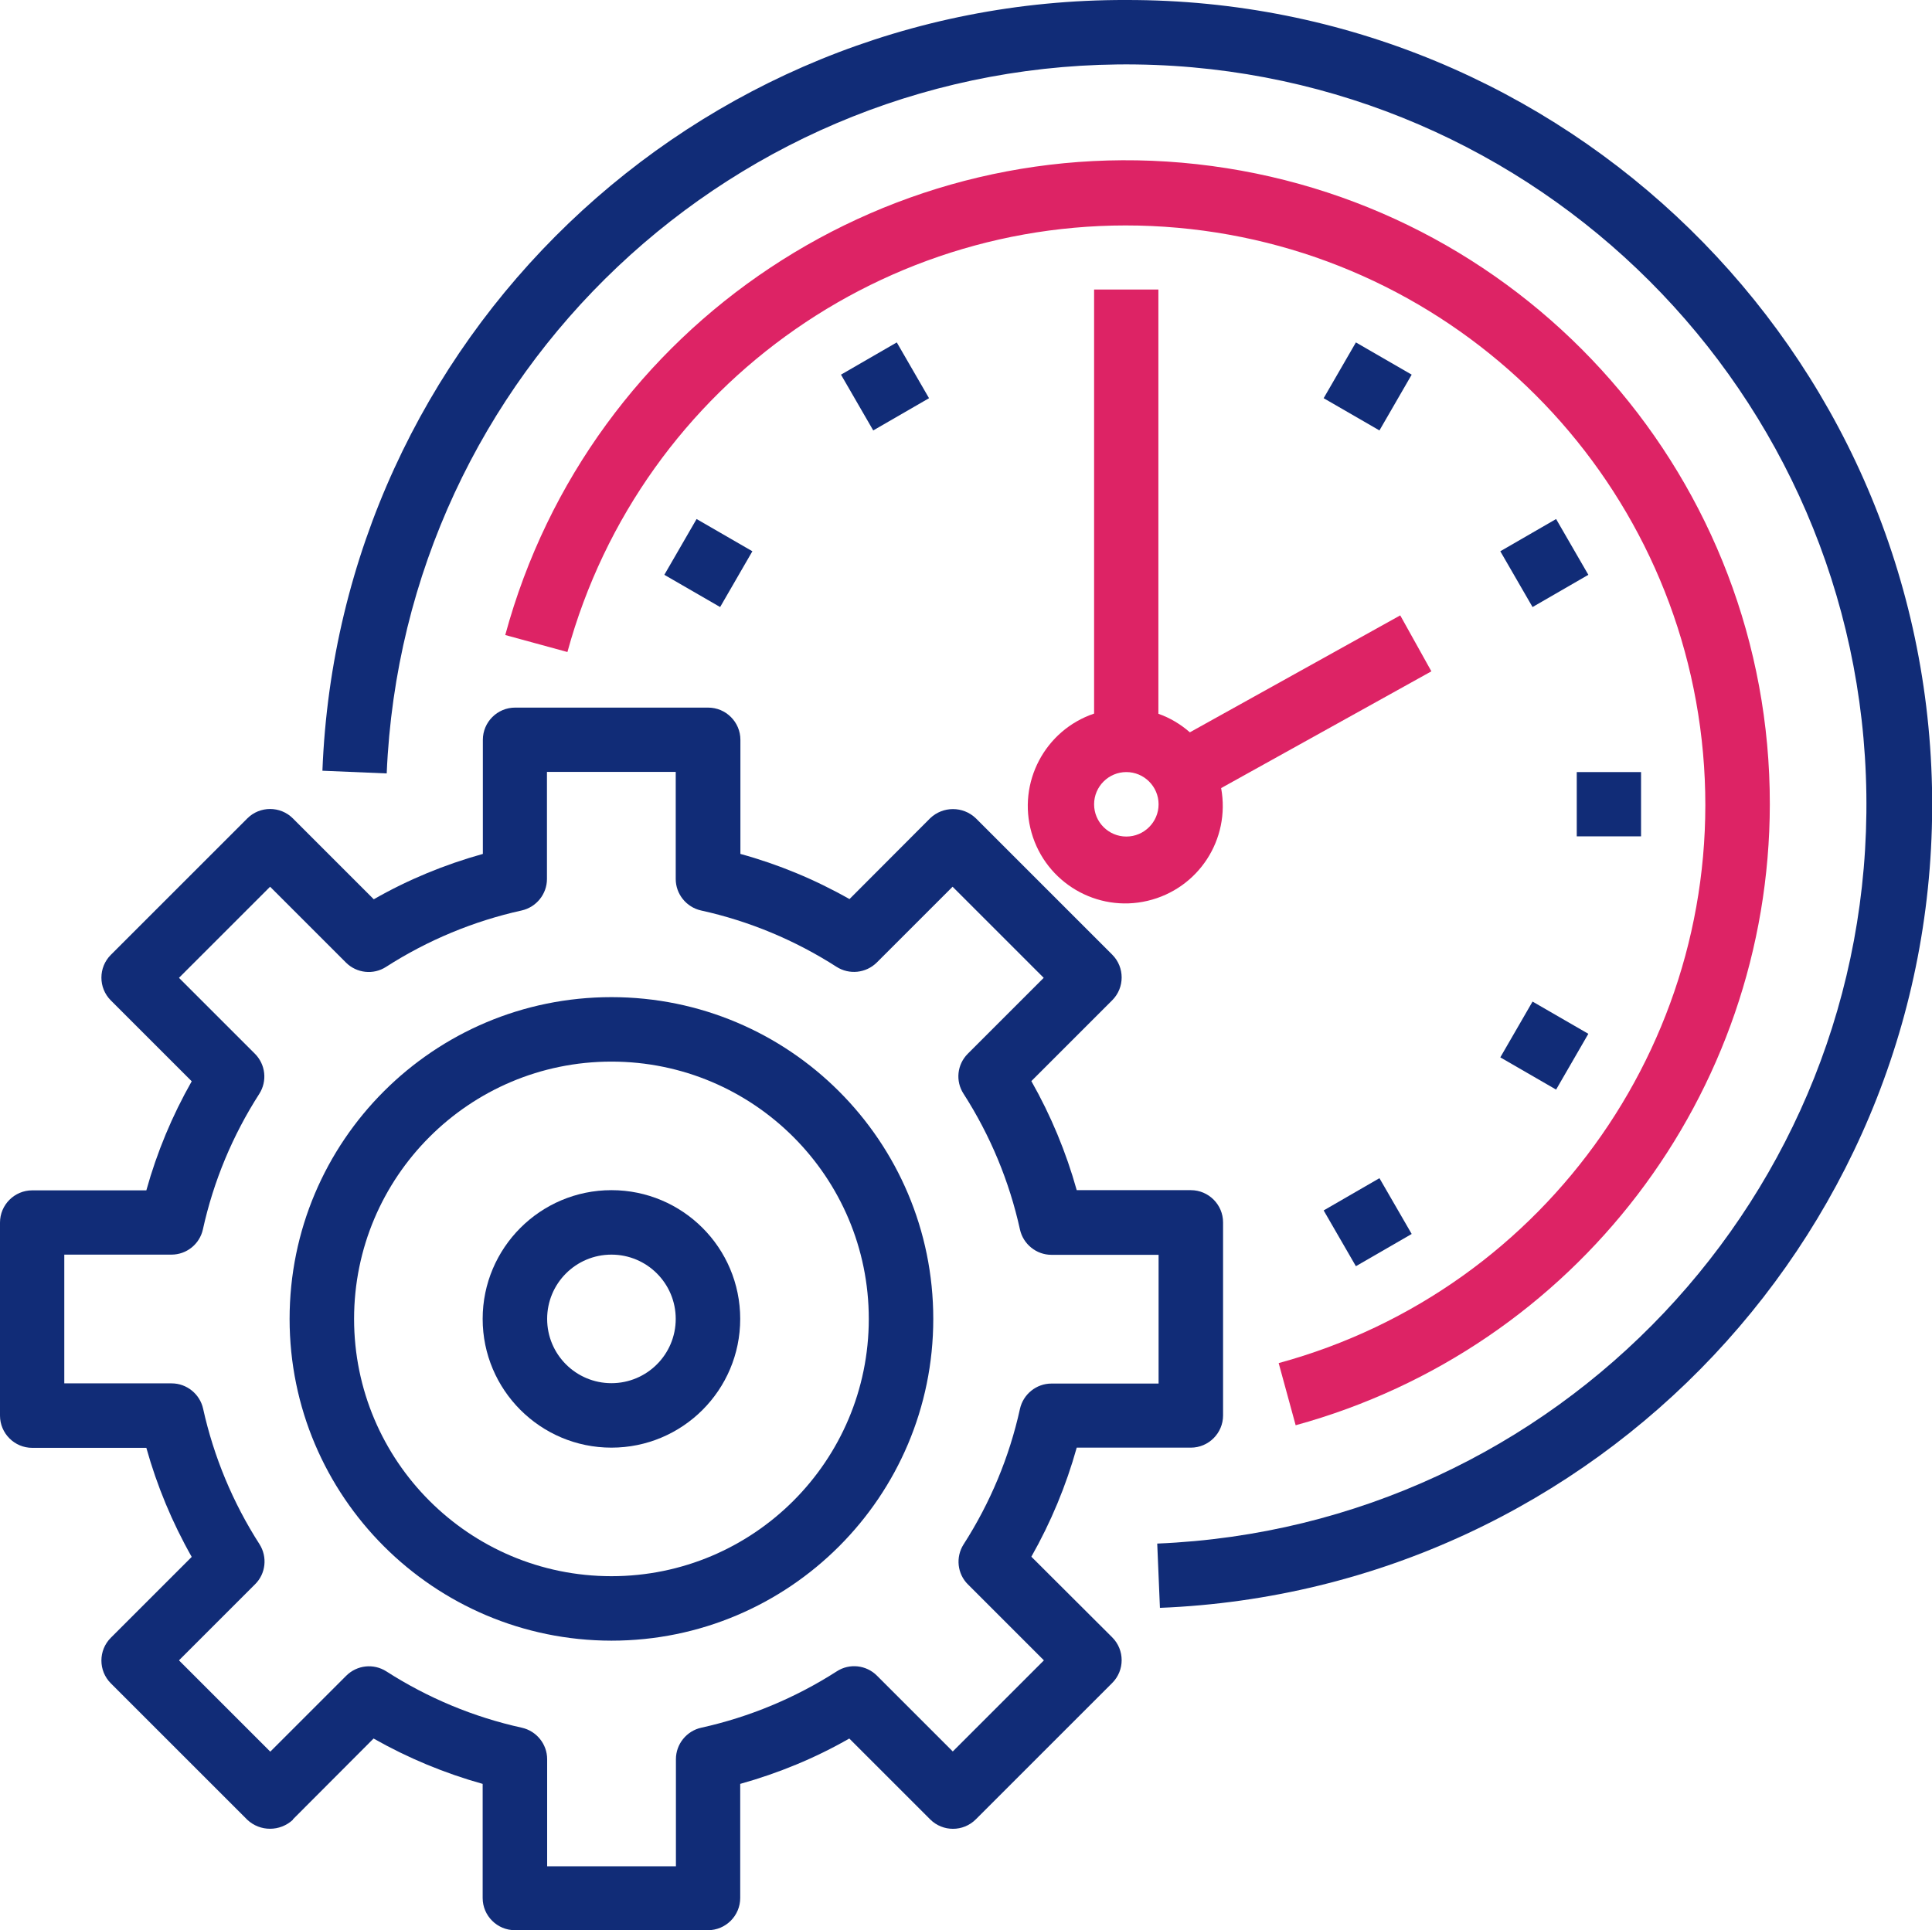
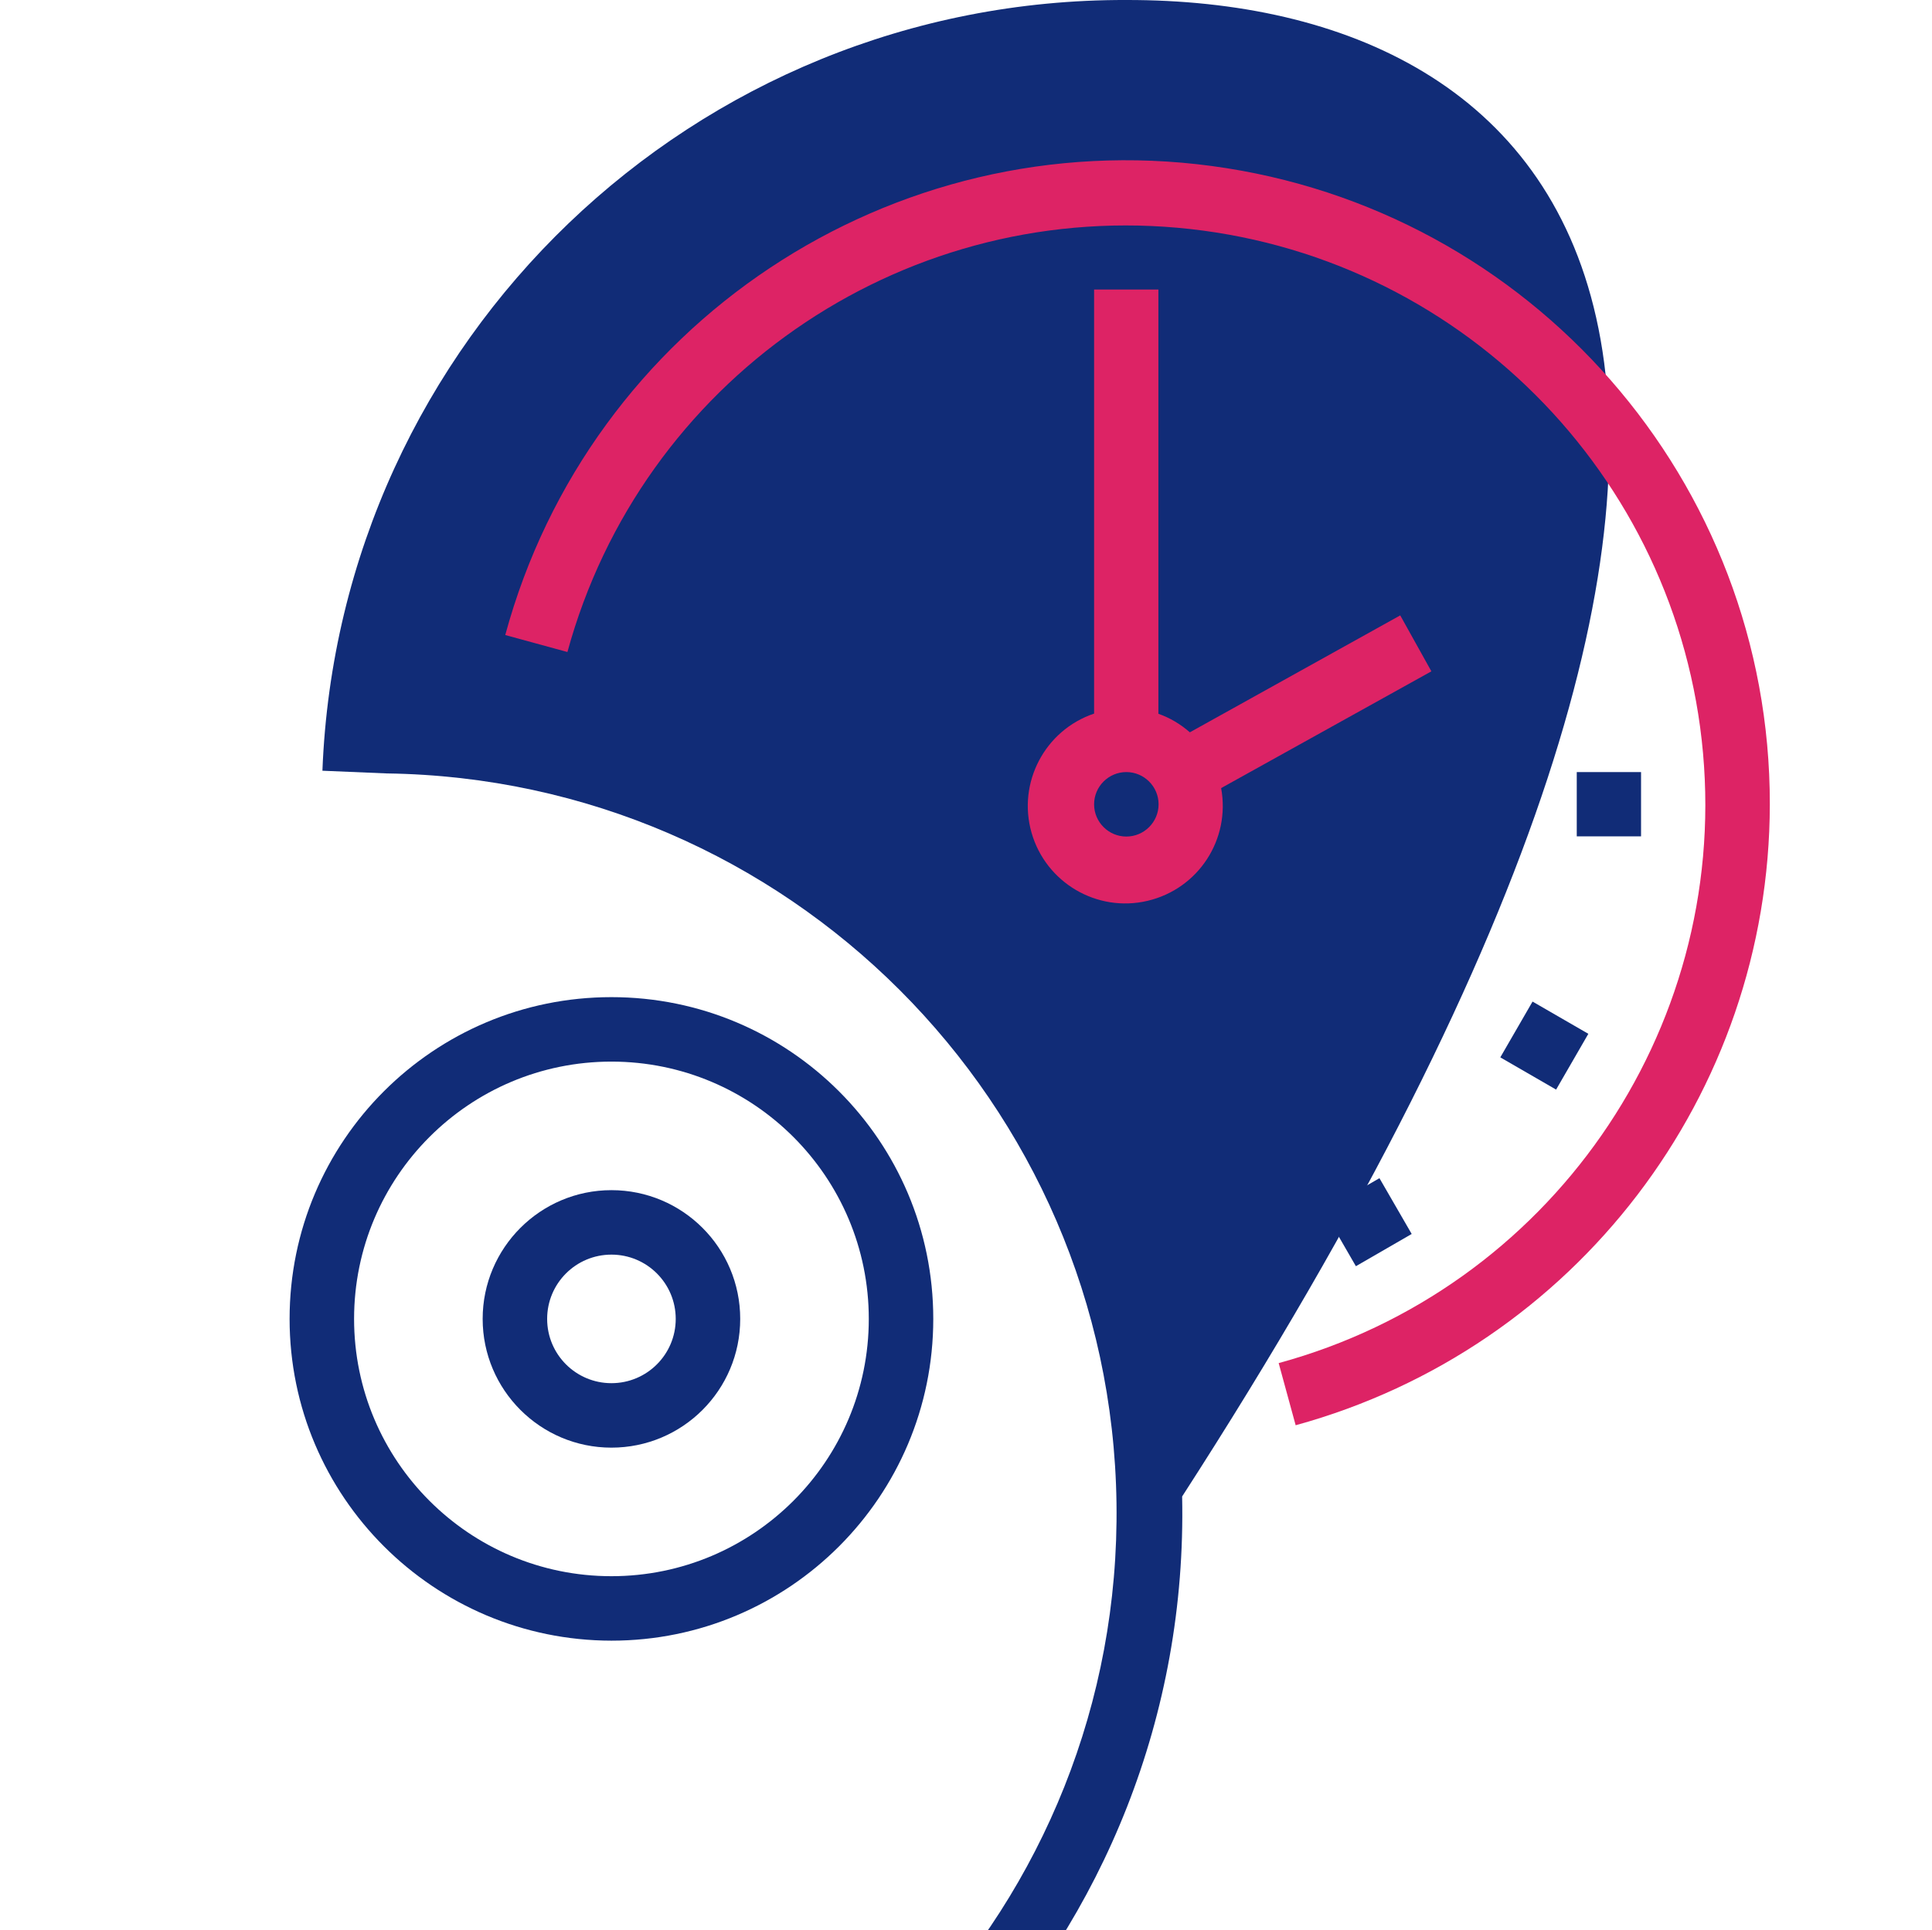
<svg xmlns="http://www.w3.org/2000/svg" id="_圖層_1" viewBox="0 0 100.07 100">
  <defs>
    <style>.cls-1{fill:#dd2365;}.cls-2{fill:#112c77;}</style>
  </defs>
-   <path class="cls-2" d="M58.33,0C35.97-.06,17.57,17.59,16.7,39.93l3.33,.14C20.9,19.33,38.11,3.05,58.87,3.34c20.75,.29,37.51,17.04,37.8,37.8,.29,20.75-16,37.97-36.73,38.83l.14,3.33c22.68-.91,40.47-19.8,39.99-42.5C99.59,18.1,81.03-.04,58.33,0Z" />
+   <path class="cls-2" d="M58.33,0C35.97-.06,17.57,17.59,16.7,39.93l3.33,.14c20.75,.29,37.51,17.04,37.8,37.8,.29,20.75-16,37.97-36.73,38.83l.14,3.33c22.68-.91,40.47-19.8,39.99-42.5C99.59,18.1,81.03-.04,58.33,0Z" />
  <path class="cls-1" d="M91.67,41.67c.02-16.71-12.35-30.85-28.91-33.07-16.56-2.22-32.21,8.17-36.59,24.3l3.22,.88c3.83-14.01,17.14-23.27,31.6-21.98,14.46,1.29,25.93,12.75,27.22,27.22,1.29,14.46-7.97,27.78-21.98,31.6l.88,3.22c14.49-3.98,24.54-17.14,24.56-32.17Z" />
  <path class="cls-2" d="M43.56,19.41l2.89-1.67,1.67,2.89-2.89,1.67-1.67-2.89Z" />
  <path class="cls-2" d="M68.56,62.71l2.89-1.67,1.67,2.89-2.89,1.67-1.67-2.89Z" />
-   <path class="cls-2" d="M34.41,29.78l1.67-2.89,2.89,1.67-1.67,2.89-2.89-1.67Z" />
  <path class="cls-2" d="M77.71,54.78l1.67-2.89,2.89,1.67-1.67,2.89-2.89-1.67Z" />
  <path class="cls-2" d="M81.67,40h3.33v3.33h-3.33v-3.33Z" />
  <path class="cls-2" d="M77.71,28.56l2.89-1.67,1.67,2.89-2.89,1.67-1.67-2.89Z" />
  <path class="cls-2" d="M68.56,20.63l1.67-2.89,2.89,1.67-1.67,2.89-2.89-1.67Z" />
  <path class="cls-1" d="M72.53,31.88l-10.9,6.06c-.48-.42-1.03-.75-1.63-.96V15h-3.33v21.97c-2.55,.86-3.98,3.58-3.24,6.17s3.39,4.15,6.01,3.53c2.63-.62,4.3-3.18,3.81-5.84l10.89-6.05-1.62-2.91Zm-14.19,11.46c-.92,0-1.67-.75-1.67-1.67s.75-1.67,1.67-1.67,1.67,.75,1.67,1.67-.75,1.67-1.67,1.67Z" />
-   <path class="cls-2" d="M15.17,94.26l4.18-4.19c1.78,1.01,3.68,1.8,5.65,2.35v5.91c0,.92,.75,1.67,1.67,1.67h10c.92,0,1.67-.75,1.67-1.67v-5.91c1.97-.55,3.87-1.33,5.65-2.35l4.19,4.19c.65,.65,1.71,.65,2.36,0l7.07-7.07c.65-.65,.65-1.71,0-2.36l-4.19-4.18c1.01-1.78,1.8-3.68,2.35-5.65h5.91c.92,0,1.67-.75,1.67-1.67v-10c0-.92-.75-1.67-1.67-1.67h-5.91c-.55-1.97-1.34-3.87-2.35-5.65l4.19-4.19c.65-.65,.65-1.71,0-2.36l-7.07-7.07c-.66-.63-1.7-.63-2.36,0l-4.18,4.19c-1.78-1.01-3.68-1.8-5.65-2.34v-5.91c0-.92-.75-1.67-1.67-1.67h-10c-.92,0-1.67,.75-1.67,1.67v5.91c-1.97,.55-3.87,1.33-5.65,2.35l-4.19-4.19c-.65-.65-1.71-.65-2.36,0l-7.07,7.07c-.65,.65-.65,1.71,0,2.36l4.19,4.19c-1.01,1.78-1.8,3.67-2.35,5.65H1.67c-.92,0-1.67,.75-1.67,1.67v10c0,.92,.75,1.67,1.67,1.67H7.58c.55,1.97,1.34,3.87,2.35,5.65l-4.19,4.19c-.65,.65-.65,1.71,0,2.36l7.07,7.07c.66,.62,1.69,.62,2.36,0Zm-5.89-8.25l3.93-3.93c.56-.55,.65-1.42,.23-2.08-1.38-2.15-2.37-4.53-2.92-7.02-.17-.76-.85-1.31-1.63-1.31H3.33v-6.67h5.55c.78,0,1.46-.54,1.63-1.31,.55-2.5,1.54-4.87,2.92-7.02,.42-.66,.33-1.52-.23-2.08l-3.93-3.93,4.72-4.72,3.93,3.93c.55,.55,1.42,.65,2.08,.22,2.15-1.38,4.53-2.37,7.02-2.92,.76-.17,1.31-.85,1.31-1.63v-5.55h6.67v5.55c0,.78,.55,1.46,1.31,1.63,2.5,.55,4.87,1.54,7.02,2.92,.66,.42,1.52,.33,2.08-.22l3.93-3.93,4.72,4.72-3.93,3.93c-.56,.56-.65,1.42-.22,2.08,1.38,2.15,2.37,4.53,2.92,7.03,.17,.76,.85,1.31,1.63,1.31h5.55v6.67h-5.55c-.78,0-1.46,.55-1.63,1.31-.55,2.5-1.54,4.87-2.92,7.02-.42,.66-.33,1.53,.23,2.08l3.93,3.93-4.72,4.72-3.93-3.93c-.55-.55-1.42-.65-2.08-.22-2.15,1.38-4.53,2.37-7.02,2.92-.76,.17-1.31,.85-1.31,1.63v5.55h-6.67v-5.55c0-.78-.55-1.46-1.31-1.63-2.5-.55-4.87-1.54-7.02-2.92-.66-.42-1.52-.33-2.08,.23l-3.93,3.93-4.72-4.72Z" />
  <path class="cls-2" d="M31.67,85c9.2,0,16.67-7.46,16.67-16.67s-7.46-16.67-16.67-16.67-16.67,7.46-16.67,16.67c0,9.2,7.47,16.66,16.67,16.67Zm0-30c7.36,0,13.33,5.97,13.33,13.33s-5.97,13.33-13.33,13.33-13.33-5.97-13.33-13.33c0-7.36,5.97-13.33,13.33-13.33Z" />
  <path class="cls-2" d="M31.67,75c3.68,0,6.67-2.98,6.67-6.67s-2.99-6.67-6.67-6.67-6.67,2.99-6.67,6.67,2.99,6.67,6.67,6.67Zm0-10c1.84,0,3.33,1.49,3.33,3.33s-1.49,3.33-3.33,3.33-3.33-1.49-3.33-3.33,1.49-3.33,3.33-3.33Z" />
</svg>